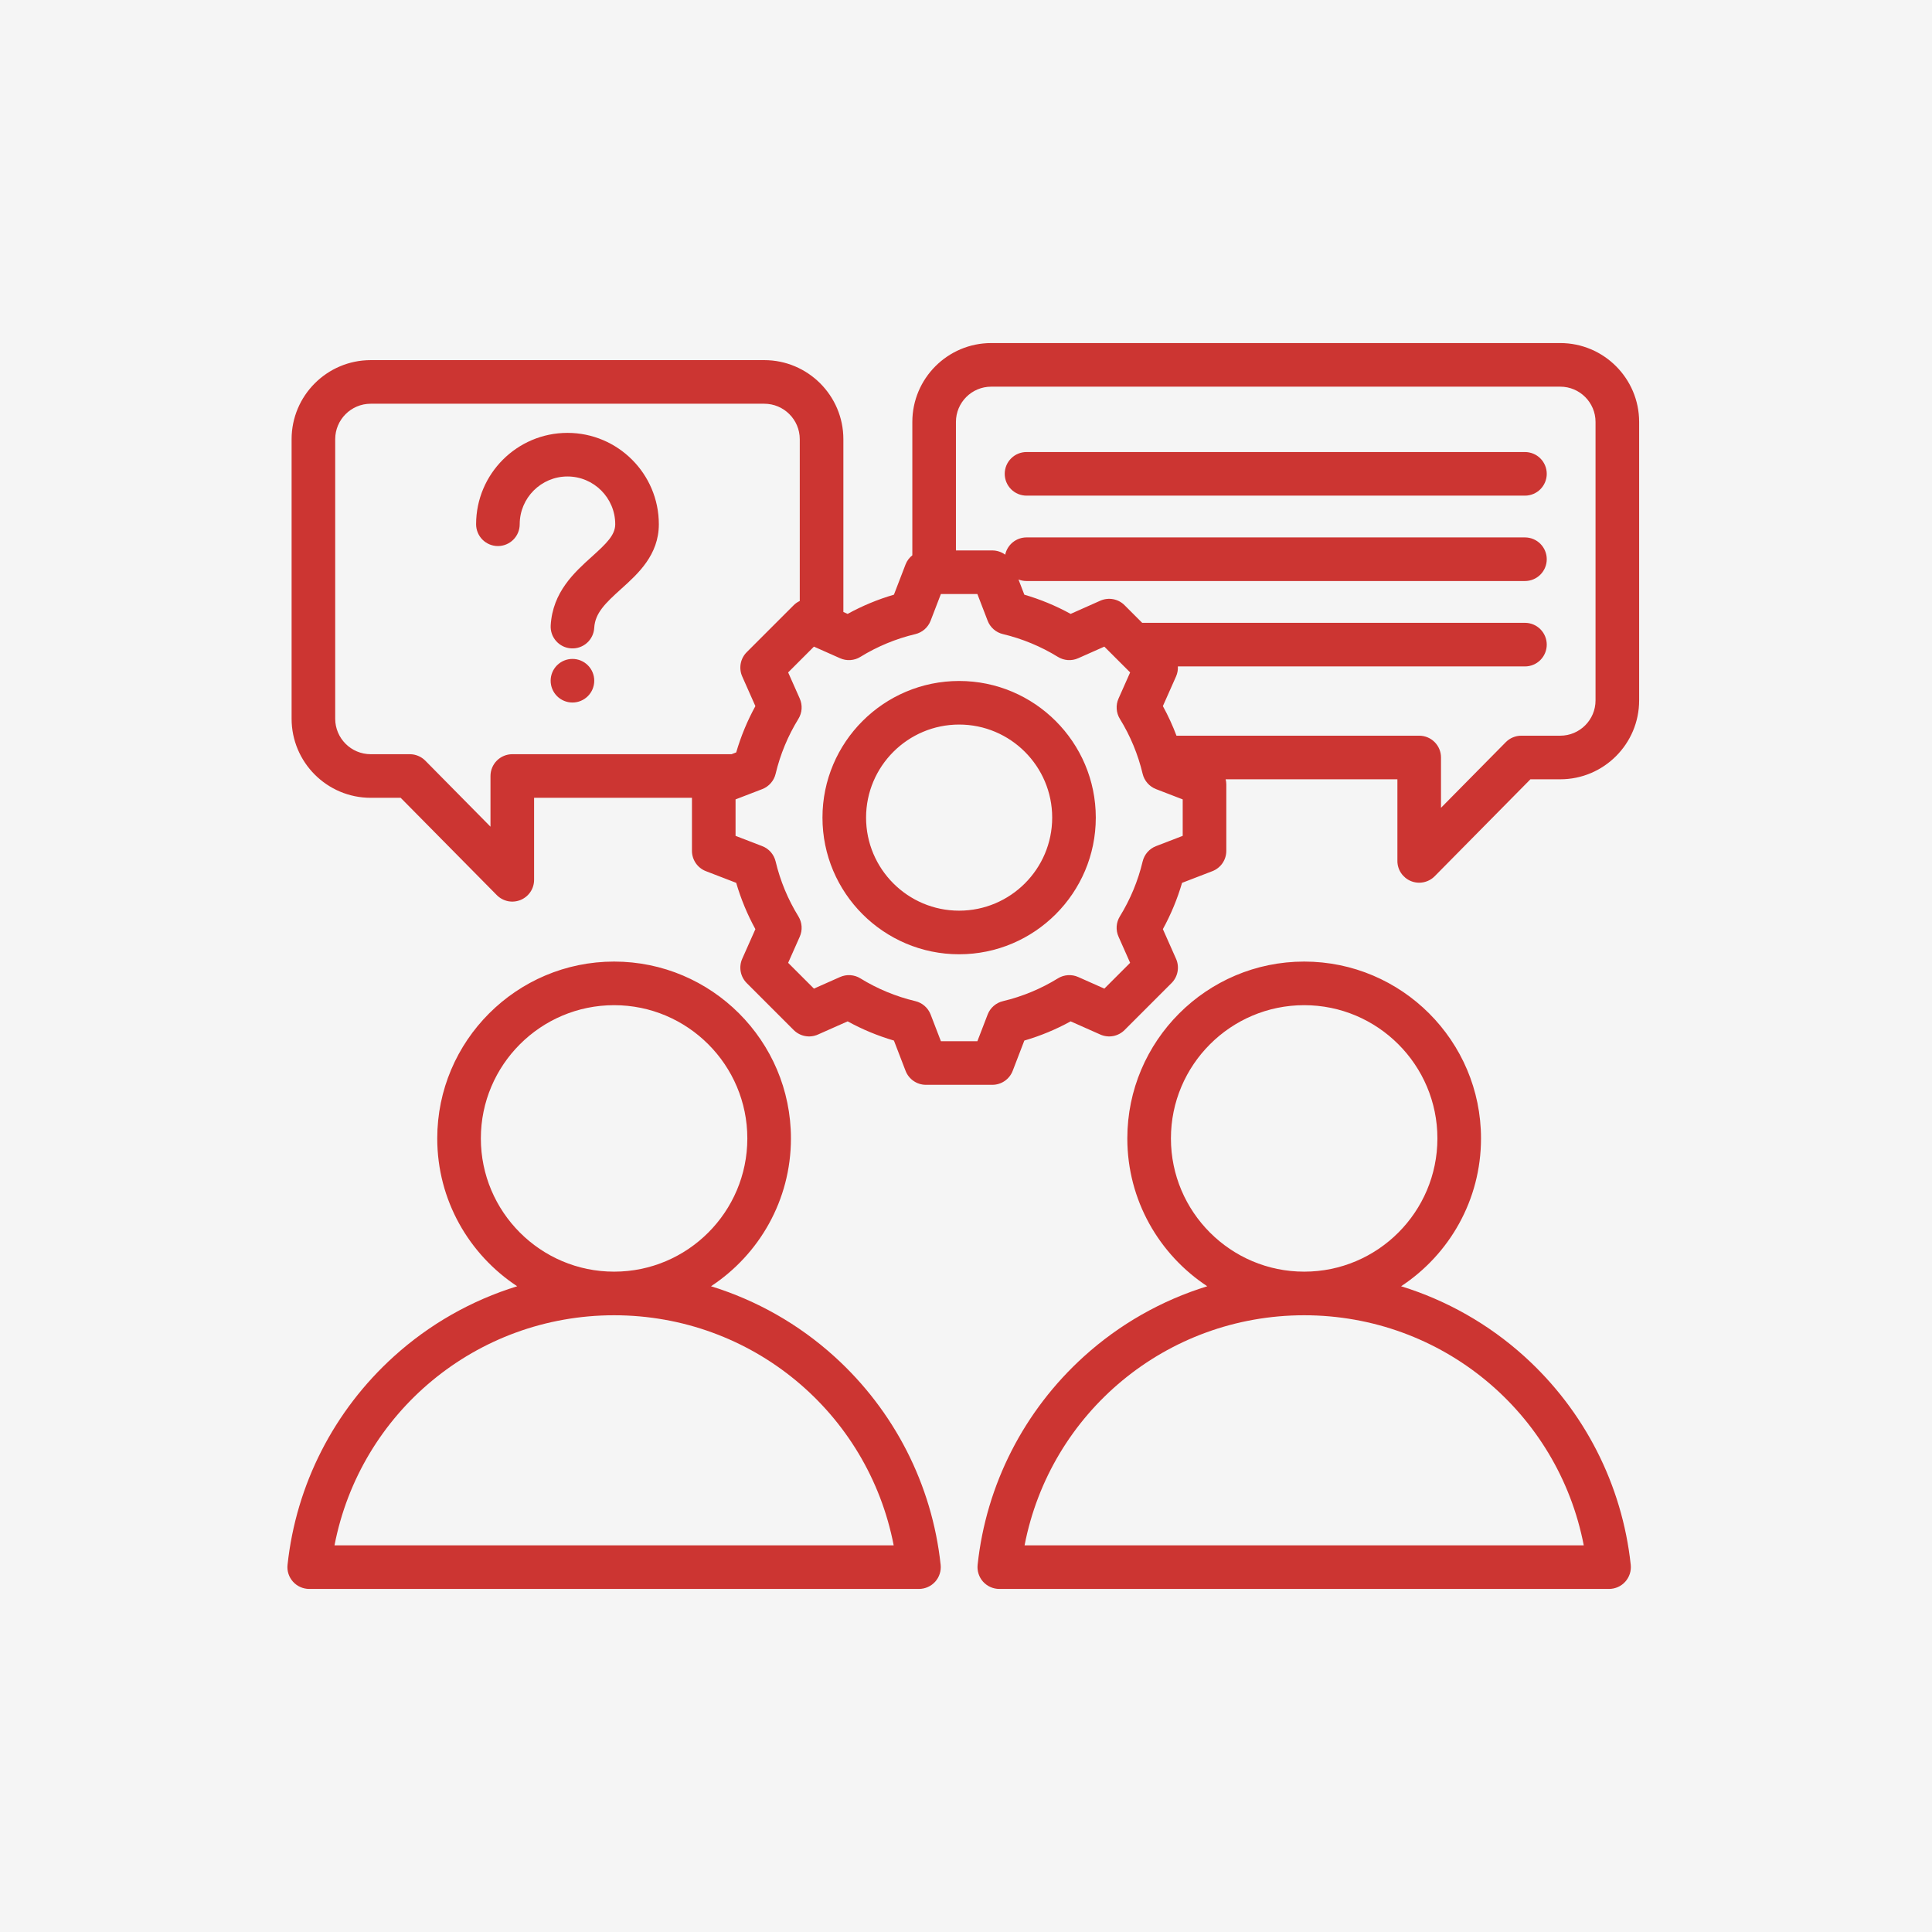
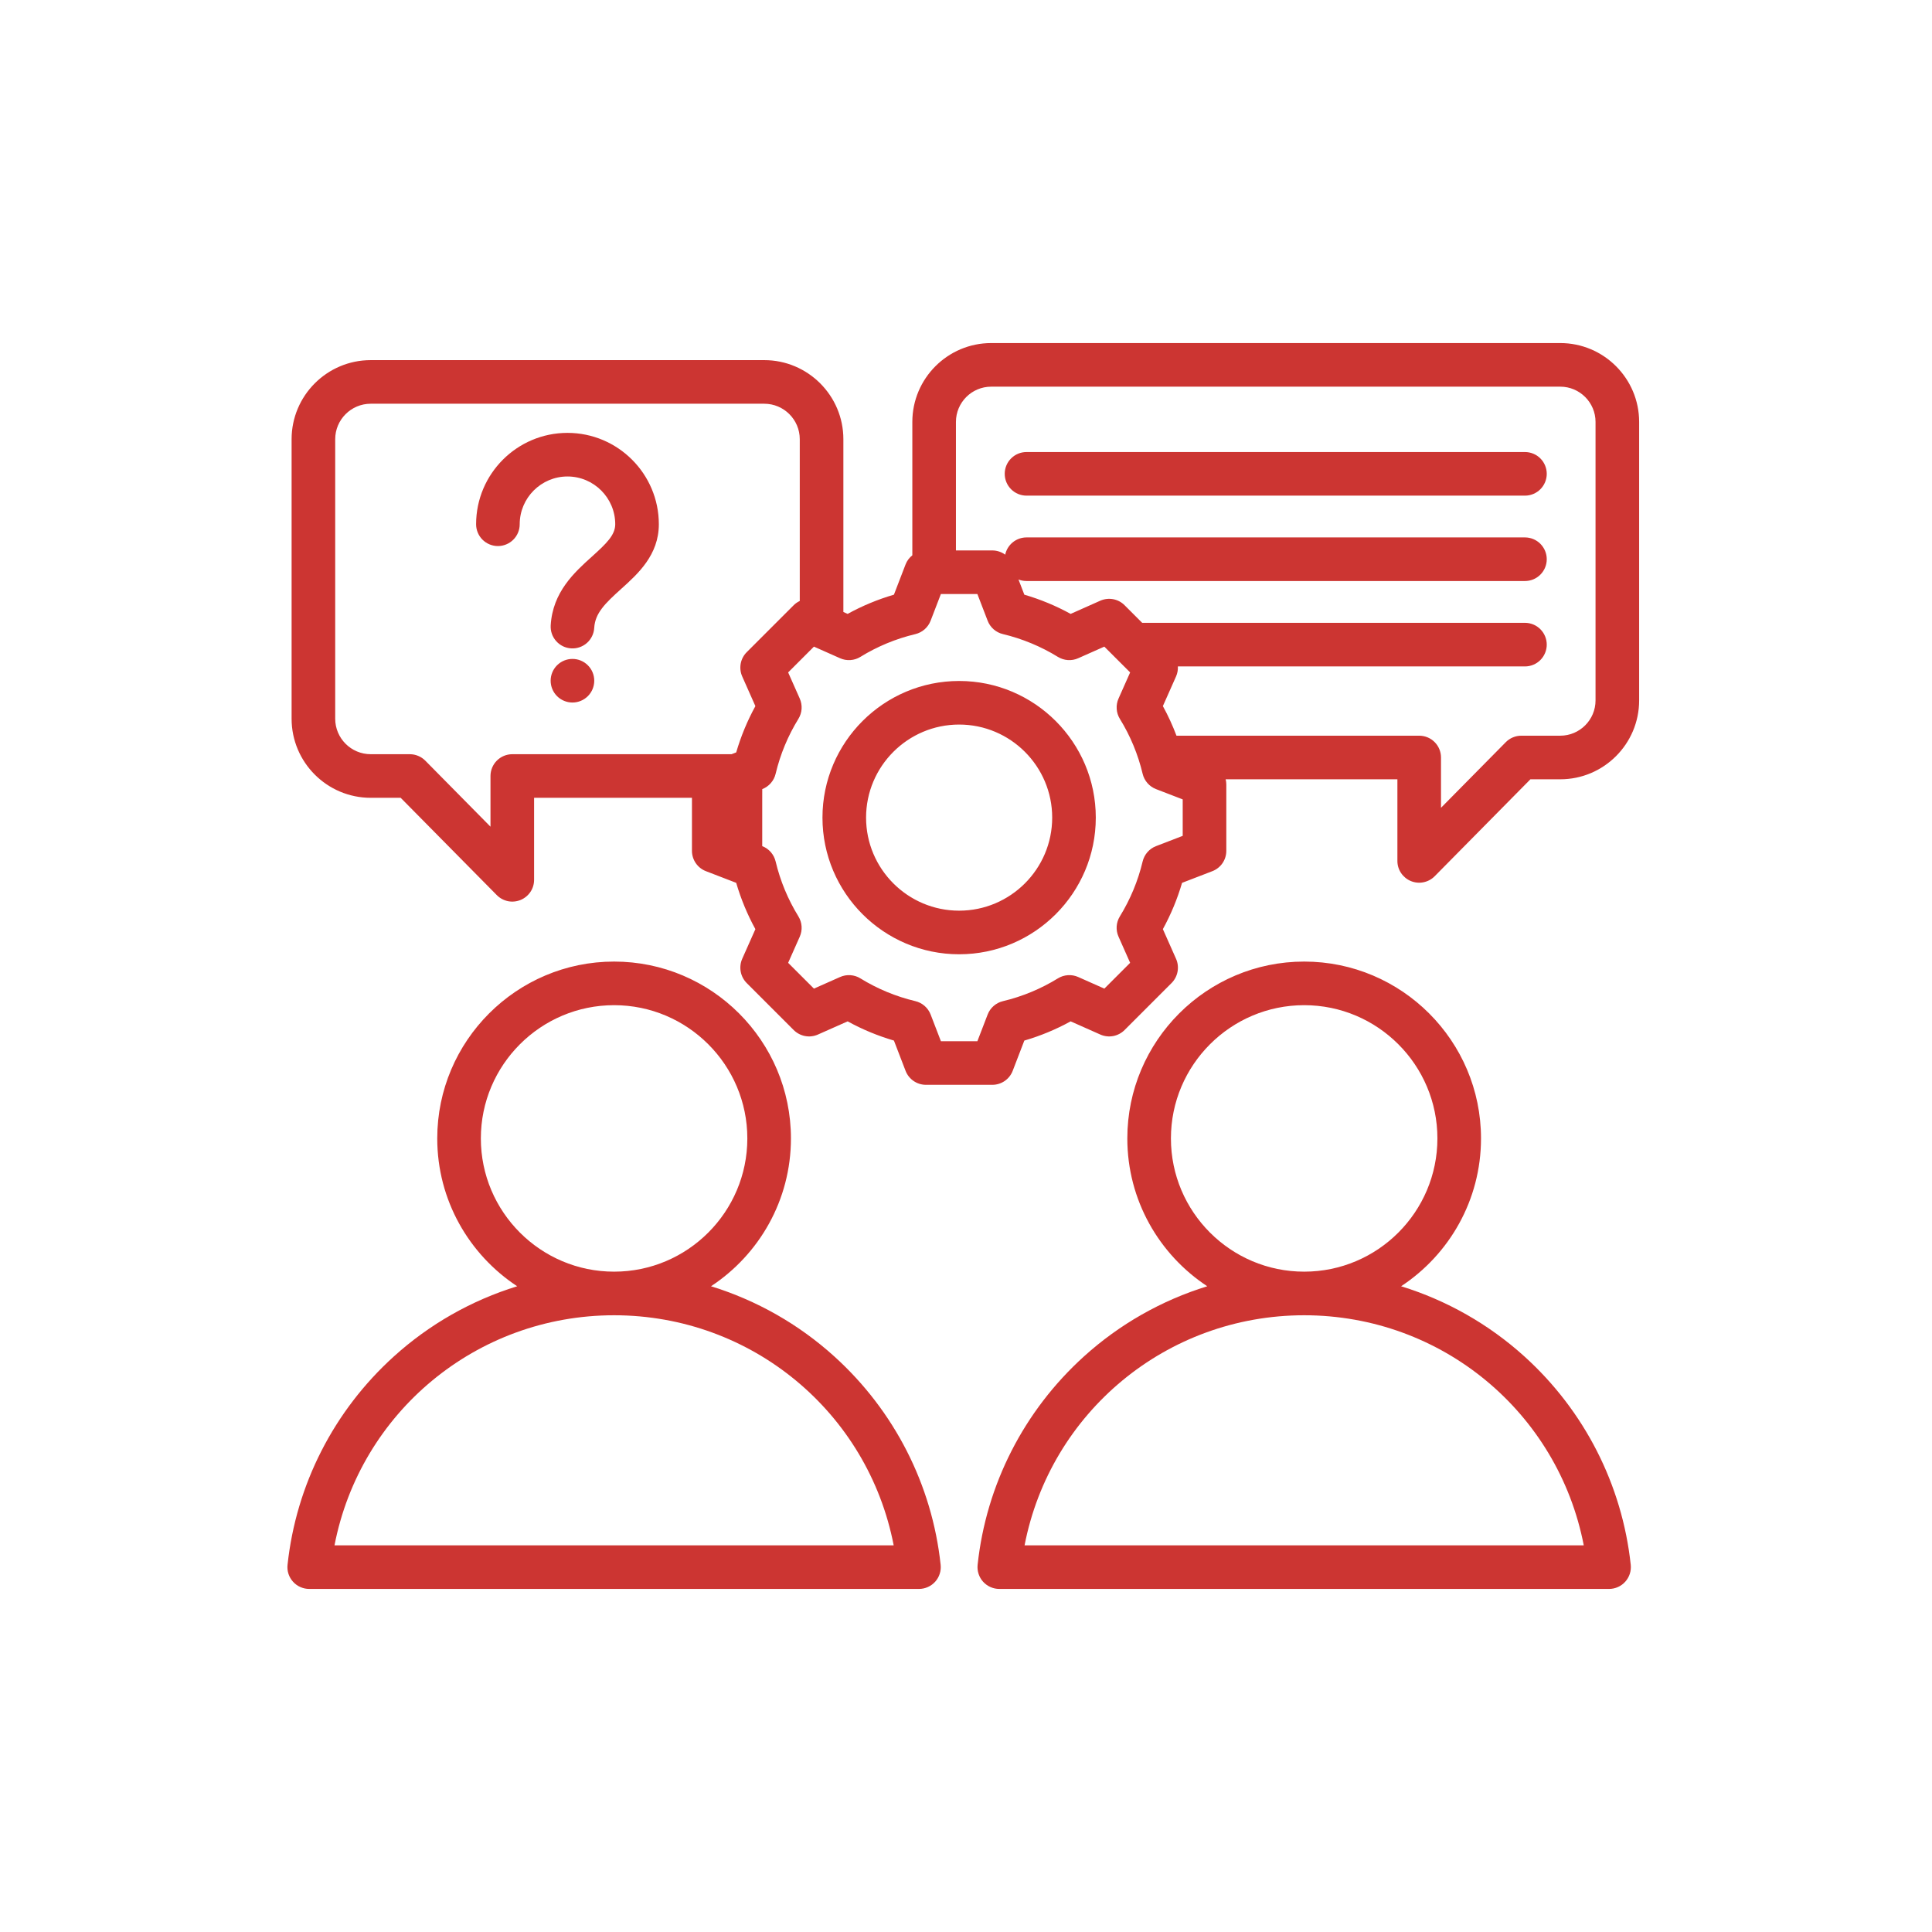
<svg xmlns="http://www.w3.org/2000/svg" width="72" height="72" viewBox="0 0 72 72" fill="none">
-   <rect width="72" height="72" fill="#F5F5F5" />
-   <path d="M31.092 50.55C29.77 49.353 28.202 48.461 26.497 47.935C28.29 46.755 29.476 44.727 29.476 42.426C29.476 38.792 26.52 35.835 22.886 35.835C19.251 35.835 16.295 38.792 16.295 42.426C16.295 44.727 17.481 46.755 19.274 47.935C17.569 48.461 16.001 49.353 14.679 50.55C12.442 52.573 11.035 55.33 10.716 58.316C10.703 58.429 10.715 58.544 10.75 58.652C10.785 58.761 10.843 58.86 10.919 58.945C10.995 59.03 11.088 59.098 11.193 59.144C11.297 59.191 11.409 59.215 11.523 59.215H34.247C34.361 59.215 34.474 59.191 34.578 59.144C34.682 59.098 34.776 59.03 34.852 58.945C34.928 58.861 34.986 58.761 35.02 58.652C35.056 58.544 35.067 58.429 35.055 58.316C34.736 55.33 33.328 52.573 31.092 50.55ZM17.92 42.426C17.92 39.688 20.148 37.46 22.886 37.46C25.624 37.46 27.851 39.688 27.851 42.426C27.851 45.163 25.624 47.391 22.887 47.391H22.884C20.147 47.391 17.92 45.163 17.92 42.426ZM12.466 57.59C13.423 52.643 17.752 49.017 22.884 49.016H22.887C28.019 49.017 32.348 52.643 33.305 57.59H12.466ZM56.81 50.55C55.487 49.353 53.919 48.461 52.215 47.935C54.007 46.755 55.193 44.727 55.193 42.426C55.193 38.792 52.237 35.835 48.603 35.835C44.969 35.835 42.012 38.792 42.012 42.426C42.012 44.727 43.199 46.755 44.991 47.935C43.287 48.461 41.718 49.353 40.396 50.55C38.16 52.573 36.752 55.33 36.433 58.316C36.421 58.429 36.433 58.544 36.468 58.652C36.503 58.761 36.56 58.861 36.636 58.945C36.713 59.03 36.806 59.098 36.91 59.144C37.014 59.191 37.127 59.215 37.241 59.215H59.965C60.079 59.215 60.191 59.191 60.296 59.144C60.4 59.098 60.493 59.03 60.569 58.945C60.645 58.86 60.703 58.761 60.738 58.652C60.773 58.544 60.785 58.429 60.773 58.316C60.453 55.33 59.046 52.573 56.81 50.55ZM43.637 42.426C43.637 39.688 45.865 37.46 48.603 37.46C51.341 37.46 53.568 39.688 53.568 42.426C53.568 45.163 51.342 47.391 48.604 47.391H48.602C45.864 47.391 43.637 45.163 43.637 42.426ZM38.183 57.59C39.14 52.643 43.469 49.017 48.602 49.016H48.604C53.736 49.017 58.066 52.643 59.022 57.59H38.183ZM58.147 12.785H36.939C35.318 12.785 34 14.104 34 15.724V20.694C33.887 20.783 33.8 20.9 33.748 21.034L33.314 22.162C32.715 22.337 32.136 22.577 31.589 22.878L31.43 22.807V16.368C31.43 14.743 30.107 13.421 28.482 13.421H13.815C12.19 13.421 10.867 14.743 10.867 16.368V26.785C10.867 28.41 12.19 29.732 13.815 29.732H14.932L18.514 33.358C18.627 33.473 18.772 33.551 18.93 33.584C19.087 33.616 19.251 33.6 19.401 33.539C19.549 33.478 19.677 33.374 19.767 33.24C19.857 33.106 19.904 32.949 19.904 32.788V29.732H25.787V31.708C25.787 31.872 25.837 32.033 25.93 32.168C26.023 32.303 26.154 32.407 26.308 32.466L27.436 32.901C27.611 33.5 27.851 34.079 28.151 34.627L27.66 35.732C27.594 35.882 27.574 36.049 27.604 36.21C27.634 36.371 27.712 36.52 27.828 36.636L29.578 38.386C29.695 38.502 29.843 38.581 30.005 38.611C30.166 38.641 30.333 38.621 30.483 38.554L31.589 38.063C32.136 38.364 32.715 38.603 33.314 38.779L33.748 39.907C33.807 40.06 33.911 40.192 34.047 40.285C34.182 40.378 34.342 40.428 34.507 40.428H36.982C37.146 40.428 37.306 40.378 37.442 40.285C37.577 40.192 37.681 40.06 37.74 39.907L38.174 38.779C38.774 38.604 39.353 38.364 39.9 38.063L41.005 38.554C41.156 38.621 41.322 38.641 41.484 38.611C41.645 38.581 41.794 38.502 41.91 38.386L43.66 36.636C43.776 36.52 43.854 36.371 43.884 36.21C43.914 36.049 43.895 35.882 43.828 35.732L43.337 34.626C43.637 34.078 43.877 33.5 44.052 32.901L45.181 32.466C45.334 32.407 45.466 32.303 45.559 32.168C45.652 32.032 45.701 31.872 45.701 31.708V29.233C45.701 29.168 45.692 29.104 45.676 29.042H52.077V32.083C52.076 32.244 52.124 32.402 52.214 32.536C52.304 32.669 52.431 32.774 52.58 32.835C52.729 32.896 52.893 32.912 53.051 32.879C53.209 32.847 53.354 32.769 53.467 32.654L57.034 29.042H58.147C59.767 29.042 61.086 27.723 61.086 26.102V15.724C61.086 14.104 59.767 12.785 58.147 12.785ZM19.092 28.107C18.876 28.107 18.67 28.192 18.517 28.345C18.365 28.497 18.279 28.704 18.279 28.919V30.808L15.85 28.348C15.775 28.272 15.685 28.211 15.585 28.17C15.486 28.128 15.38 28.107 15.272 28.107H13.815C13.086 28.107 12.492 27.514 12.492 26.785V16.368C12.492 15.639 13.086 15.046 13.815 15.046H28.482C29.211 15.046 29.805 15.639 29.805 16.368V22.397C29.721 22.436 29.644 22.489 29.578 22.555L27.828 24.305C27.712 24.421 27.634 24.569 27.604 24.731C27.574 24.892 27.594 25.059 27.66 25.209L28.151 26.315C27.851 26.862 27.611 27.441 27.436 28.04L27.263 28.107H19.092ZM44.076 31.15L43.082 31.533C42.959 31.58 42.849 31.657 42.762 31.756C42.675 31.856 42.614 31.975 42.583 32.103C42.411 32.827 42.124 33.518 41.734 34.151C41.665 34.263 41.624 34.391 41.615 34.522C41.607 34.654 41.63 34.786 41.684 34.906L42.117 35.882L41.156 36.843L40.181 36.41C40.06 36.356 39.928 36.333 39.797 36.342C39.665 36.351 39.537 36.391 39.425 36.461C38.792 36.851 38.1 37.138 37.377 37.31C37.248 37.34 37.13 37.402 37.03 37.489C36.931 37.575 36.854 37.685 36.807 37.808L36.424 38.803H35.065L34.682 37.808C34.634 37.685 34.558 37.575 34.458 37.488C34.359 37.401 34.24 37.34 34.111 37.309C33.388 37.137 32.697 36.851 32.064 36.461C31.952 36.391 31.824 36.351 31.692 36.342C31.561 36.333 31.429 36.356 31.308 36.41L30.333 36.843L29.372 35.882L29.805 34.907C29.858 34.786 29.882 34.654 29.873 34.523C29.864 34.391 29.823 34.264 29.754 34.151C29.364 33.518 29.077 32.827 28.905 32.103C28.874 31.975 28.813 31.856 28.726 31.756C28.639 31.657 28.53 31.58 28.406 31.533L27.412 31.15V29.791L28.407 29.408C28.53 29.36 28.64 29.284 28.726 29.184C28.813 29.085 28.875 28.966 28.905 28.838C29.077 28.114 29.364 27.423 29.754 26.79C29.823 26.678 29.864 26.55 29.873 26.419C29.882 26.287 29.858 26.155 29.805 26.034L29.372 25.059L30.333 24.098L31.308 24.531C31.429 24.585 31.561 24.608 31.692 24.599C31.824 24.59 31.952 24.55 32.064 24.48C32.697 24.09 33.388 23.804 34.111 23.632C34.24 23.601 34.359 23.54 34.458 23.453C34.557 23.366 34.634 23.256 34.681 23.133L35.064 22.138H36.424L36.807 23.133C36.854 23.256 36.931 23.366 37.03 23.453C37.13 23.54 37.248 23.601 37.377 23.631C38.1 23.804 38.791 24.09 39.424 24.48C39.537 24.549 39.664 24.59 39.796 24.599C39.928 24.608 40.059 24.585 40.18 24.531L41.155 24.098L42.117 25.059L41.684 26.034C41.63 26.155 41.607 26.286 41.616 26.418C41.624 26.55 41.665 26.677 41.734 26.79C42.125 27.423 42.411 28.114 42.583 28.838C42.614 28.966 42.675 29.085 42.762 29.184C42.849 29.284 42.959 29.36 43.082 29.408L44.076 29.791V31.15ZM59.461 26.102C59.461 26.827 58.871 27.417 58.147 27.417H56.695C56.587 27.417 56.481 27.438 56.381 27.48C56.282 27.521 56.192 27.582 56.117 27.658L53.702 30.104V28.229C53.702 28.014 53.616 27.807 53.464 27.655C53.311 27.502 53.105 27.417 52.889 27.417H43.844C43.701 27.038 43.532 26.669 43.337 26.314L43.828 25.209C43.88 25.092 43.903 24.964 43.896 24.836H56.831C57.046 24.836 57.253 24.75 57.405 24.598C57.557 24.445 57.643 24.239 57.643 24.023C57.643 23.808 57.557 23.601 57.405 23.449C57.253 23.296 57.046 23.211 56.831 23.211H42.566L41.91 22.555C41.794 22.438 41.645 22.36 41.484 22.33C41.322 22.3 41.156 22.32 41.005 22.386L39.9 22.878C39.352 22.577 38.774 22.337 38.174 22.162L37.956 21.596C38.051 21.634 38.153 21.653 38.255 21.653H56.83C57.046 21.653 57.253 21.568 57.405 21.415C57.557 21.263 57.643 21.056 57.643 20.841C57.643 20.625 57.557 20.419 57.405 20.266C57.253 20.114 57.046 20.028 56.83 20.028H38.255C38.069 20.028 37.889 20.092 37.744 20.209C37.6 20.326 37.499 20.489 37.461 20.671C37.322 20.569 37.154 20.514 36.982 20.513H35.625V15.724C35.625 15 36.214 14.41 36.939 14.41H58.147C58.871 14.41 59.461 15 59.461 15.724V26.102ZM57.643 17.658C57.643 17.874 57.557 18.08 57.405 18.233C57.253 18.385 57.046 18.471 56.831 18.471H38.255C38.04 18.471 37.833 18.385 37.681 18.233C37.528 18.08 37.443 17.874 37.443 17.658C37.443 17.443 37.528 17.236 37.681 17.084C37.833 16.931 38.04 16.846 38.255 16.846H56.831C56.937 16.846 57.043 16.867 57.142 16.908C57.24 16.948 57.33 17.008 57.405 17.084C57.481 17.159 57.54 17.249 57.581 17.347C57.622 17.446 57.643 17.552 57.643 17.658ZM24.553 19.537C24.553 20.682 23.775 21.384 23.149 21.947C22.548 22.489 22.178 22.849 22.145 23.4C22.139 23.507 22.112 23.611 22.065 23.707C22.019 23.803 21.954 23.889 21.874 23.96C21.794 24.031 21.701 24.085 21.6 24.12C21.5 24.155 21.393 24.17 21.286 24.163C21.18 24.157 21.076 24.13 20.98 24.084C20.884 24.037 20.798 23.972 20.727 23.892C20.656 23.812 20.601 23.72 20.566 23.619C20.531 23.518 20.517 23.411 20.523 23.305C20.596 22.061 21.409 21.328 22.062 20.74C22.599 20.256 22.928 19.939 22.928 19.537C22.928 18.556 22.13 17.757 21.148 17.757C20.167 17.757 19.368 18.556 19.368 19.537C19.368 19.753 19.283 19.959 19.13 20.112C18.978 20.264 18.771 20.35 18.556 20.35C18.34 20.35 18.134 20.264 17.981 20.112C17.829 19.959 17.743 19.753 17.743 19.537C17.743 17.66 19.271 16.132 21.148 16.132C23.026 16.132 24.553 17.66 24.553 19.537ZM22.146 25.368C22.146 25.584 22.061 25.79 21.908 25.943C21.756 26.095 21.549 26.181 21.334 26.181C21.118 26.181 20.912 26.095 20.759 25.943C20.607 25.79 20.521 25.584 20.521 25.368C20.521 25.153 20.607 24.946 20.759 24.794C20.912 24.641 21.118 24.556 21.334 24.556C21.549 24.556 21.756 24.641 21.908 24.794C22.061 24.946 22.146 25.153 22.146 25.368ZM35.744 25.378C32.936 25.378 30.651 27.662 30.651 30.47C30.651 33.279 32.936 35.563 35.744 35.563C38.553 35.563 40.837 33.279 40.837 30.47C40.837 27.662 38.552 25.378 35.744 25.378ZM35.744 33.938C33.832 33.938 32.276 32.383 32.276 30.47C32.276 28.558 33.832 27.002 35.744 27.002C37.657 27.002 39.212 28.558 39.212 30.47C39.212 32.383 37.656 33.938 35.744 33.938Z" fill="#CC3532" />
+   <path d="M31.092 50.55C29.77 49.353 28.202 48.461 26.497 47.935C28.29 46.755 29.476 44.727 29.476 42.426C29.476 38.792 26.52 35.835 22.886 35.835C19.251 35.835 16.295 38.792 16.295 42.426C16.295 44.727 17.481 46.755 19.274 47.935C17.569 48.461 16.001 49.353 14.679 50.55C12.442 52.573 11.035 55.33 10.716 58.316C10.703 58.429 10.715 58.544 10.75 58.652C10.785 58.761 10.843 58.86 10.919 58.945C10.995 59.03 11.088 59.098 11.193 59.144C11.297 59.191 11.409 59.215 11.523 59.215H34.247C34.361 59.215 34.474 59.191 34.578 59.144C34.682 59.098 34.776 59.03 34.852 58.945C34.928 58.861 34.986 58.761 35.02 58.652C35.056 58.544 35.067 58.429 35.055 58.316C34.736 55.33 33.328 52.573 31.092 50.55ZM17.92 42.426C17.92 39.688 20.148 37.46 22.886 37.46C25.624 37.46 27.851 39.688 27.851 42.426C27.851 45.163 25.624 47.391 22.887 47.391H22.884C20.147 47.391 17.92 45.163 17.92 42.426ZM12.466 57.59C13.423 52.643 17.752 49.017 22.884 49.016H22.887C28.019 49.017 32.348 52.643 33.305 57.59H12.466ZM56.81 50.55C55.487 49.353 53.919 48.461 52.215 47.935C54.007 46.755 55.193 44.727 55.193 42.426C55.193 38.792 52.237 35.835 48.603 35.835C44.969 35.835 42.012 38.792 42.012 42.426C42.012 44.727 43.199 46.755 44.991 47.935C43.287 48.461 41.718 49.353 40.396 50.55C38.16 52.573 36.752 55.33 36.433 58.316C36.421 58.429 36.433 58.544 36.468 58.652C36.503 58.761 36.56 58.861 36.636 58.945C36.713 59.03 36.806 59.098 36.91 59.144C37.014 59.191 37.127 59.215 37.241 59.215H59.965C60.079 59.215 60.191 59.191 60.296 59.144C60.4 59.098 60.493 59.03 60.569 58.945C60.645 58.86 60.703 58.761 60.738 58.652C60.773 58.544 60.785 58.429 60.773 58.316C60.453 55.33 59.046 52.573 56.81 50.55ZM43.637 42.426C43.637 39.688 45.865 37.46 48.603 37.46C51.341 37.46 53.568 39.688 53.568 42.426C53.568 45.163 51.342 47.391 48.604 47.391H48.602C45.864 47.391 43.637 45.163 43.637 42.426ZM38.183 57.59C39.14 52.643 43.469 49.017 48.602 49.016H48.604C53.736 49.017 58.066 52.643 59.022 57.59H38.183ZM58.147 12.785H36.939C35.318 12.785 34 14.104 34 15.724V20.694C33.887 20.783 33.8 20.9 33.748 21.034L33.314 22.162C32.715 22.337 32.136 22.577 31.589 22.878L31.43 22.807V16.368C31.43 14.743 30.107 13.421 28.482 13.421H13.815C12.19 13.421 10.867 14.743 10.867 16.368V26.785C10.867 28.41 12.19 29.732 13.815 29.732H14.932L18.514 33.358C18.627 33.473 18.772 33.551 18.93 33.584C19.087 33.616 19.251 33.6 19.401 33.539C19.549 33.478 19.677 33.374 19.767 33.24C19.857 33.106 19.904 32.949 19.904 32.788V29.732H25.787V31.708C25.787 31.872 25.837 32.033 25.93 32.168C26.023 32.303 26.154 32.407 26.308 32.466L27.436 32.901C27.611 33.5 27.851 34.079 28.151 34.627L27.66 35.732C27.594 35.882 27.574 36.049 27.604 36.21C27.634 36.371 27.712 36.52 27.828 36.636L29.578 38.386C29.695 38.502 29.843 38.581 30.005 38.611C30.166 38.641 30.333 38.621 30.483 38.554L31.589 38.063C32.136 38.364 32.715 38.603 33.314 38.779L33.748 39.907C33.807 40.06 33.911 40.192 34.047 40.285C34.182 40.378 34.342 40.428 34.507 40.428H36.982C37.146 40.428 37.306 40.378 37.442 40.285C37.577 40.192 37.681 40.06 37.74 39.907L38.174 38.779C38.774 38.604 39.353 38.364 39.9 38.063L41.005 38.554C41.156 38.621 41.322 38.641 41.484 38.611C41.645 38.581 41.794 38.502 41.91 38.386L43.66 36.636C43.776 36.52 43.854 36.371 43.884 36.21C43.914 36.049 43.895 35.882 43.828 35.732L43.337 34.626C43.637 34.078 43.877 33.5 44.052 32.901L45.181 32.466C45.334 32.407 45.466 32.303 45.559 32.168C45.652 32.032 45.701 31.872 45.701 31.708V29.233C45.701 29.168 45.692 29.104 45.676 29.042H52.077V32.083C52.076 32.244 52.124 32.402 52.214 32.536C52.304 32.669 52.431 32.774 52.58 32.835C52.729 32.896 52.893 32.912 53.051 32.879C53.209 32.847 53.354 32.769 53.467 32.654L57.034 29.042H58.147C59.767 29.042 61.086 27.723 61.086 26.102V15.724C61.086 14.104 59.767 12.785 58.147 12.785ZM19.092 28.107C18.876 28.107 18.67 28.192 18.517 28.345C18.365 28.497 18.279 28.704 18.279 28.919V30.808L15.85 28.348C15.775 28.272 15.685 28.211 15.585 28.17C15.486 28.128 15.38 28.107 15.272 28.107H13.815C13.086 28.107 12.492 27.514 12.492 26.785V16.368C12.492 15.639 13.086 15.046 13.815 15.046H28.482C29.211 15.046 29.805 15.639 29.805 16.368V22.397C29.721 22.436 29.644 22.489 29.578 22.555L27.828 24.305C27.712 24.421 27.634 24.569 27.604 24.731C27.574 24.892 27.594 25.059 27.66 25.209L28.151 26.315C27.851 26.862 27.611 27.441 27.436 28.04L27.263 28.107H19.092ZM44.076 31.15L43.082 31.533C42.959 31.58 42.849 31.657 42.762 31.756C42.675 31.856 42.614 31.975 42.583 32.103C42.411 32.827 42.124 33.518 41.734 34.151C41.665 34.263 41.624 34.391 41.615 34.522C41.607 34.654 41.63 34.786 41.684 34.906L42.117 35.882L41.156 36.843L40.181 36.41C40.06 36.356 39.928 36.333 39.797 36.342C39.665 36.351 39.537 36.391 39.425 36.461C38.792 36.851 38.1 37.138 37.377 37.31C37.248 37.34 37.13 37.402 37.03 37.489C36.931 37.575 36.854 37.685 36.807 37.808L36.424 38.803H35.065L34.682 37.808C34.634 37.685 34.558 37.575 34.458 37.488C34.359 37.401 34.24 37.34 34.111 37.309C33.388 37.137 32.697 36.851 32.064 36.461C31.952 36.391 31.824 36.351 31.692 36.342C31.561 36.333 31.429 36.356 31.308 36.41L30.333 36.843L29.372 35.882L29.805 34.907C29.858 34.786 29.882 34.654 29.873 34.523C29.864 34.391 29.823 34.264 29.754 34.151C29.364 33.518 29.077 32.827 28.905 32.103C28.874 31.975 28.813 31.856 28.726 31.756C28.639 31.657 28.53 31.58 28.406 31.533V29.791L28.407 29.408C28.53 29.36 28.64 29.284 28.726 29.184C28.813 29.085 28.875 28.966 28.905 28.838C29.077 28.114 29.364 27.423 29.754 26.79C29.823 26.678 29.864 26.55 29.873 26.419C29.882 26.287 29.858 26.155 29.805 26.034L29.372 25.059L30.333 24.098L31.308 24.531C31.429 24.585 31.561 24.608 31.692 24.599C31.824 24.59 31.952 24.55 32.064 24.48C32.697 24.09 33.388 23.804 34.111 23.632C34.24 23.601 34.359 23.54 34.458 23.453C34.557 23.366 34.634 23.256 34.681 23.133L35.064 22.138H36.424L36.807 23.133C36.854 23.256 36.931 23.366 37.03 23.453C37.13 23.54 37.248 23.601 37.377 23.631C38.1 23.804 38.791 24.09 39.424 24.48C39.537 24.549 39.664 24.59 39.796 24.599C39.928 24.608 40.059 24.585 40.18 24.531L41.155 24.098L42.117 25.059L41.684 26.034C41.63 26.155 41.607 26.286 41.616 26.418C41.624 26.55 41.665 26.677 41.734 26.79C42.125 27.423 42.411 28.114 42.583 28.838C42.614 28.966 42.675 29.085 42.762 29.184C42.849 29.284 42.959 29.36 43.082 29.408L44.076 29.791V31.15ZM59.461 26.102C59.461 26.827 58.871 27.417 58.147 27.417H56.695C56.587 27.417 56.481 27.438 56.381 27.48C56.282 27.521 56.192 27.582 56.117 27.658L53.702 30.104V28.229C53.702 28.014 53.616 27.807 53.464 27.655C53.311 27.502 53.105 27.417 52.889 27.417H43.844C43.701 27.038 43.532 26.669 43.337 26.314L43.828 25.209C43.88 25.092 43.903 24.964 43.896 24.836H56.831C57.046 24.836 57.253 24.75 57.405 24.598C57.557 24.445 57.643 24.239 57.643 24.023C57.643 23.808 57.557 23.601 57.405 23.449C57.253 23.296 57.046 23.211 56.831 23.211H42.566L41.91 22.555C41.794 22.438 41.645 22.36 41.484 22.33C41.322 22.3 41.156 22.32 41.005 22.386L39.9 22.878C39.352 22.577 38.774 22.337 38.174 22.162L37.956 21.596C38.051 21.634 38.153 21.653 38.255 21.653H56.83C57.046 21.653 57.253 21.568 57.405 21.415C57.557 21.263 57.643 21.056 57.643 20.841C57.643 20.625 57.557 20.419 57.405 20.266C57.253 20.114 57.046 20.028 56.83 20.028H38.255C38.069 20.028 37.889 20.092 37.744 20.209C37.6 20.326 37.499 20.489 37.461 20.671C37.322 20.569 37.154 20.514 36.982 20.513H35.625V15.724C35.625 15 36.214 14.41 36.939 14.41H58.147C58.871 14.41 59.461 15 59.461 15.724V26.102ZM57.643 17.658C57.643 17.874 57.557 18.08 57.405 18.233C57.253 18.385 57.046 18.471 56.831 18.471H38.255C38.04 18.471 37.833 18.385 37.681 18.233C37.528 18.08 37.443 17.874 37.443 17.658C37.443 17.443 37.528 17.236 37.681 17.084C37.833 16.931 38.04 16.846 38.255 16.846H56.831C56.937 16.846 57.043 16.867 57.142 16.908C57.24 16.948 57.33 17.008 57.405 17.084C57.481 17.159 57.54 17.249 57.581 17.347C57.622 17.446 57.643 17.552 57.643 17.658ZM24.553 19.537C24.553 20.682 23.775 21.384 23.149 21.947C22.548 22.489 22.178 22.849 22.145 23.4C22.139 23.507 22.112 23.611 22.065 23.707C22.019 23.803 21.954 23.889 21.874 23.96C21.794 24.031 21.701 24.085 21.6 24.12C21.5 24.155 21.393 24.17 21.286 24.163C21.18 24.157 21.076 24.13 20.98 24.084C20.884 24.037 20.798 23.972 20.727 23.892C20.656 23.812 20.601 23.72 20.566 23.619C20.531 23.518 20.517 23.411 20.523 23.305C20.596 22.061 21.409 21.328 22.062 20.74C22.599 20.256 22.928 19.939 22.928 19.537C22.928 18.556 22.13 17.757 21.148 17.757C20.167 17.757 19.368 18.556 19.368 19.537C19.368 19.753 19.283 19.959 19.13 20.112C18.978 20.264 18.771 20.35 18.556 20.35C18.34 20.35 18.134 20.264 17.981 20.112C17.829 19.959 17.743 19.753 17.743 19.537C17.743 17.66 19.271 16.132 21.148 16.132C23.026 16.132 24.553 17.66 24.553 19.537ZM22.146 25.368C22.146 25.584 22.061 25.79 21.908 25.943C21.756 26.095 21.549 26.181 21.334 26.181C21.118 26.181 20.912 26.095 20.759 25.943C20.607 25.79 20.521 25.584 20.521 25.368C20.521 25.153 20.607 24.946 20.759 24.794C20.912 24.641 21.118 24.556 21.334 24.556C21.549 24.556 21.756 24.641 21.908 24.794C22.061 24.946 22.146 25.153 22.146 25.368ZM35.744 25.378C32.936 25.378 30.651 27.662 30.651 30.47C30.651 33.279 32.936 35.563 35.744 35.563C38.553 35.563 40.837 33.279 40.837 30.47C40.837 27.662 38.552 25.378 35.744 25.378ZM35.744 33.938C33.832 33.938 32.276 32.383 32.276 30.47C32.276 28.558 33.832 27.002 35.744 27.002C37.657 27.002 39.212 28.558 39.212 30.47C39.212 32.383 37.656 33.938 35.744 33.938Z" fill="#CC3532" />
</svg>